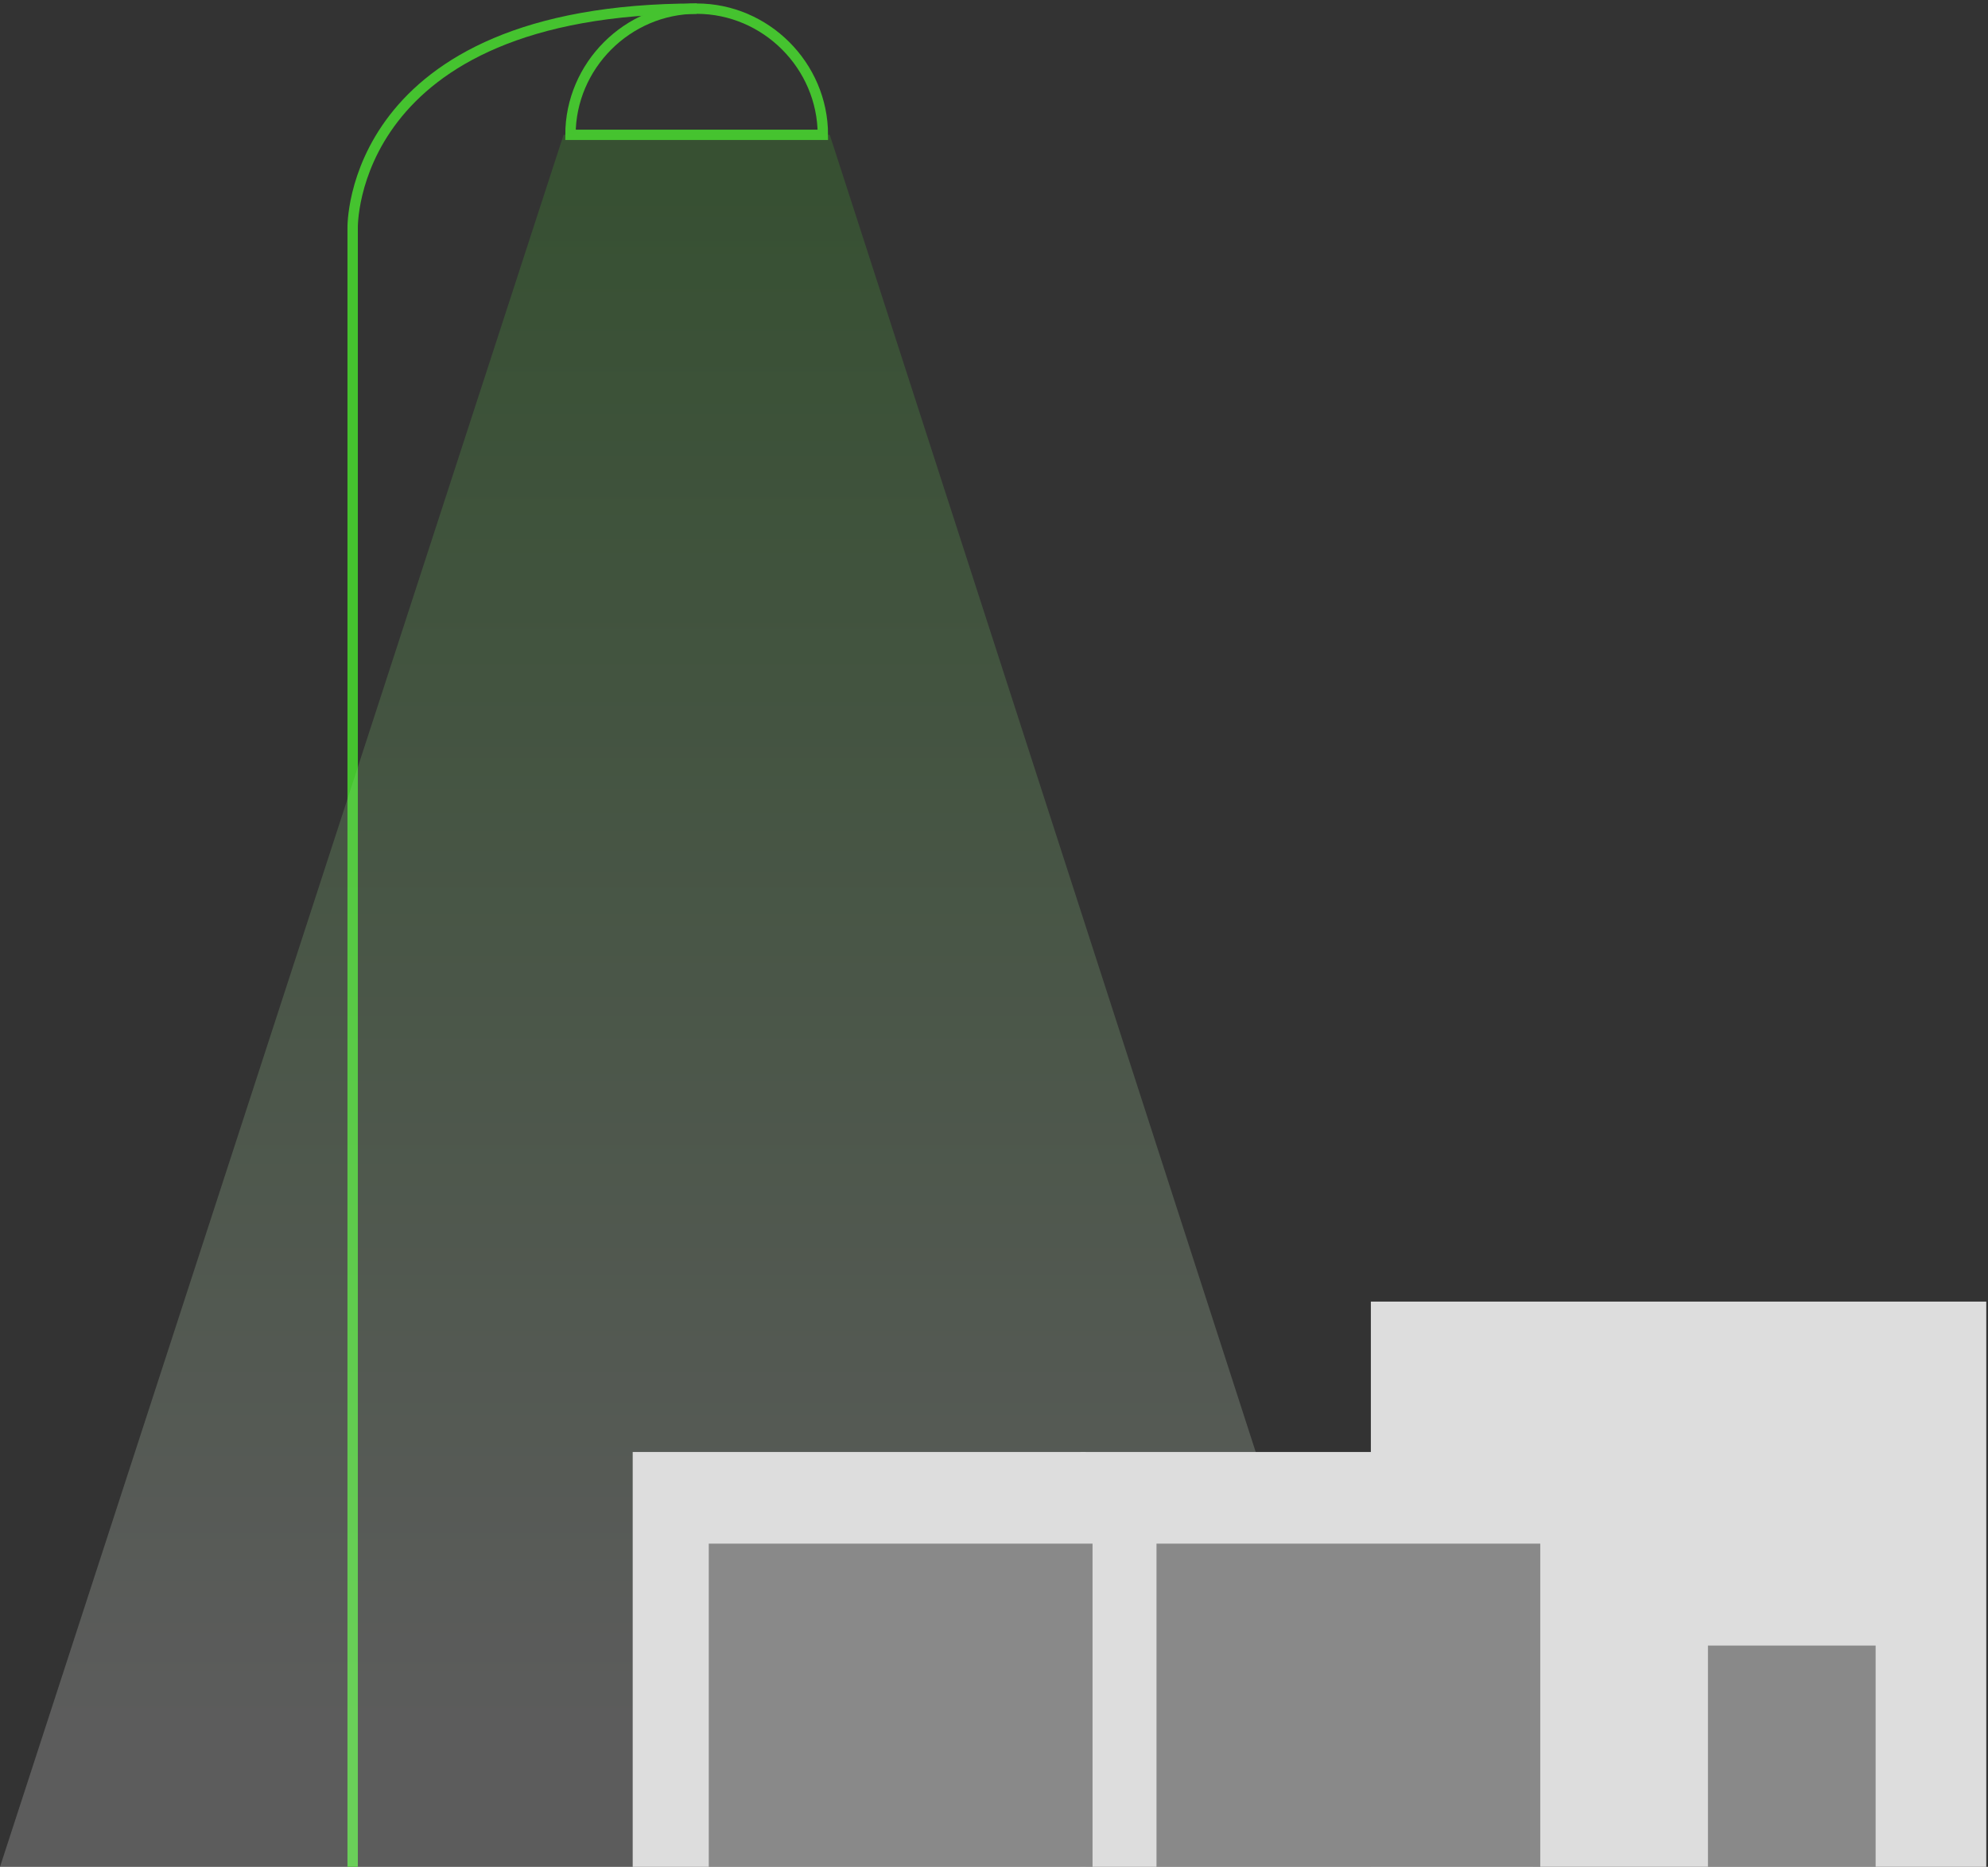
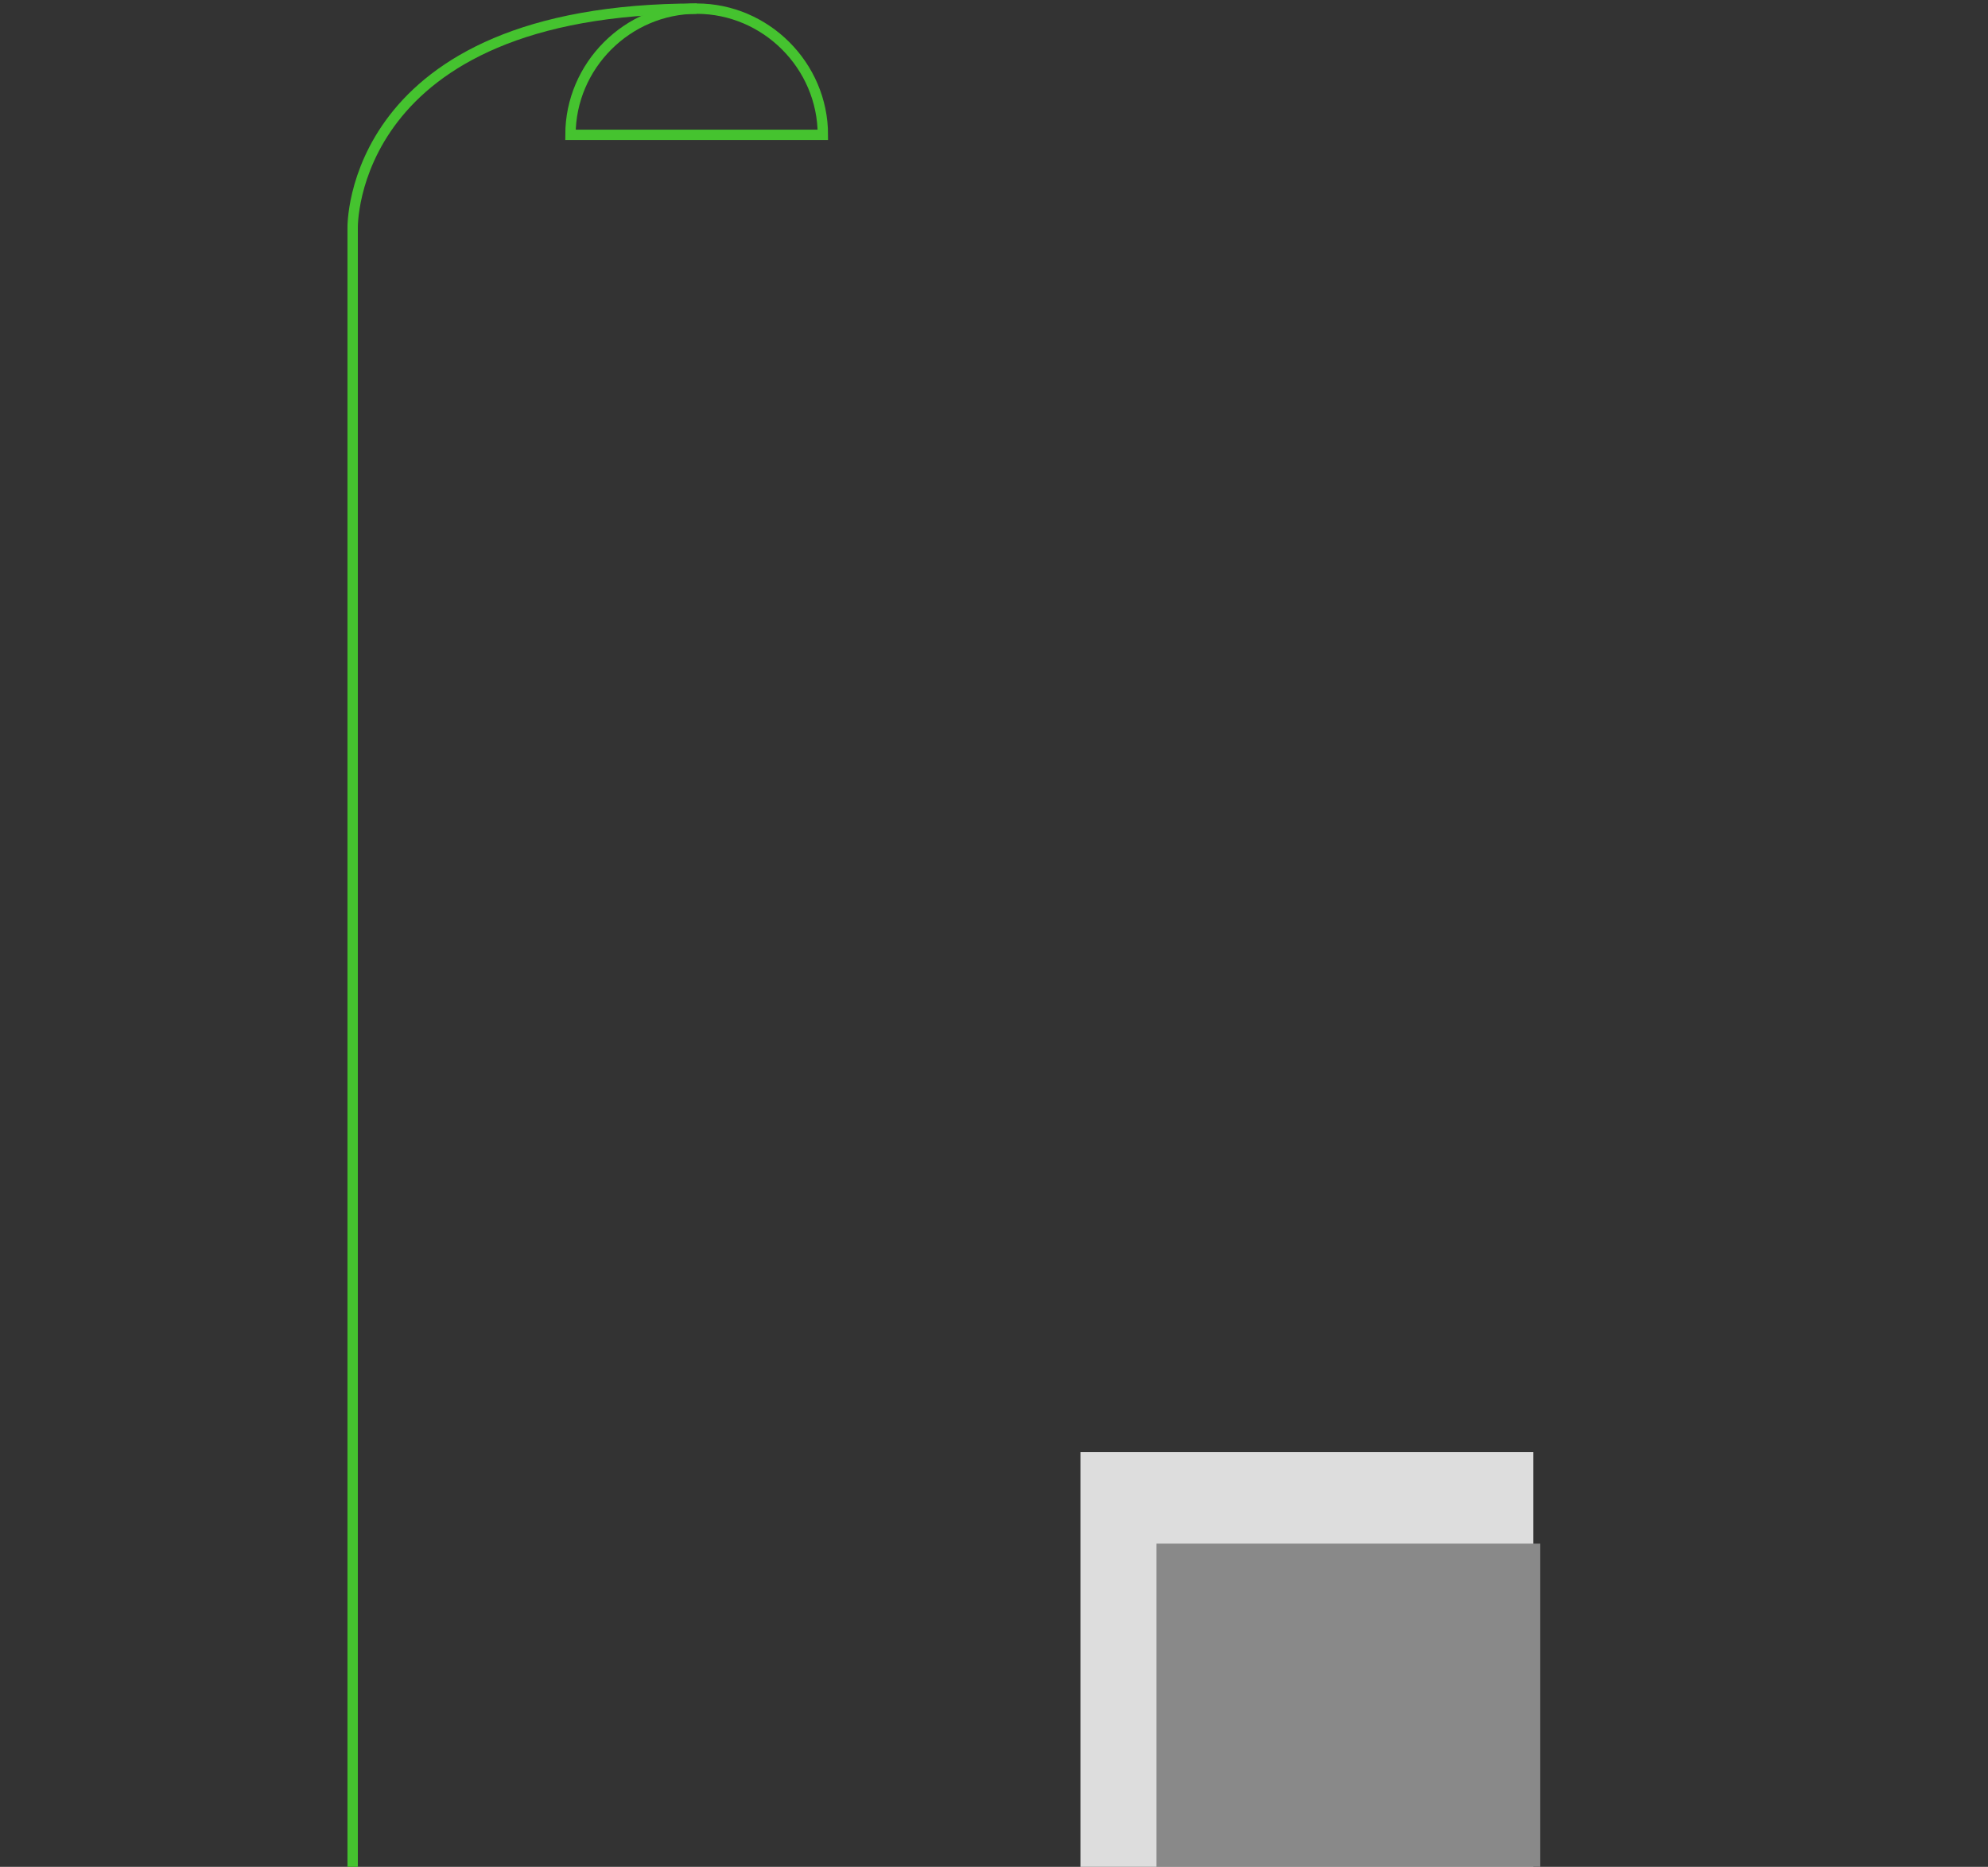
<svg xmlns="http://www.w3.org/2000/svg" width="115" height="108" version="1.1" viewBox="0 0 115 108">
  <rect x="0" y="0" width="115" height="108" fill="#333333" stroke="none" />
  <defs>
    <style>
      .cls-1 {
        fill: #898989;
      }

      .cls-2, .cls-3 {
        isolation: isolate;
      }

      .cls-4 {
        fill: none;
        stroke: #45c32f;
        stroke-miterlimit: 10;
        stroke-width: .6px;
      }

      .cls-5 {
        fill: #ddd;
      }

      .cls-3 {
        fill: url(#Nepojmenovaný_přechod_5);
        mix-blend-mode: multiply;
        opacity: .2;
      }
    </style>
    <linearGradient id="Nepojmenovaný_přechod_5" data-name="Nepojmenovaný přechod 5" x1="40.3" y1="188.1" x2="40.3" y2="277.8" gradientTransform="translate(0 288) scale(1 -1)" gradientUnits="userSpaceOnUse">
      <stop offset="0" stop-color="#fff" />
      <stop offset="1" stop-color="#45c32f" />
    </linearGradient>
  </defs>
  <g class="cls-2">
    <g id="Vrstva_1">
      <path class="cls-4" d="M20.4,108.3V13.2S20.1.5,40.3.5" />
      <path class="cls-4" d="M40.3.5c-4,0-7.3,3.3-7.3,7.3h14.6c0-4-3.3-7.3-7.3-7.3Z" />
-       <path class="cls-3" d="M48,7.8h-15.4L0,108h80.4L48,7.8Z" />
      <path class="cls-5" d="M88.7,84h-26.2v24.5h26.2v-24.5Z" />
-       <path class="cls-5" d="M114.9,75.3h-35.6v33.2h35.6v-33.2Z" />
      <path class="cls-1" d="M89.1,89.3h-22.2v19.2h22.2v-19.2Z" />
-       <path class="cls-5" d="M62.8,84h-26.2v24.5h26.2v-24.5Z" />
-       <path class="cls-1" d="M63.2,89.3h-22.2v19.2h22.2v-19.2Z" />
-       <path class="cls-1" d="M108.5,95.2h-9.7v13.3h9.7v-13.3Z" />
    </g>
  </g>
</svg>